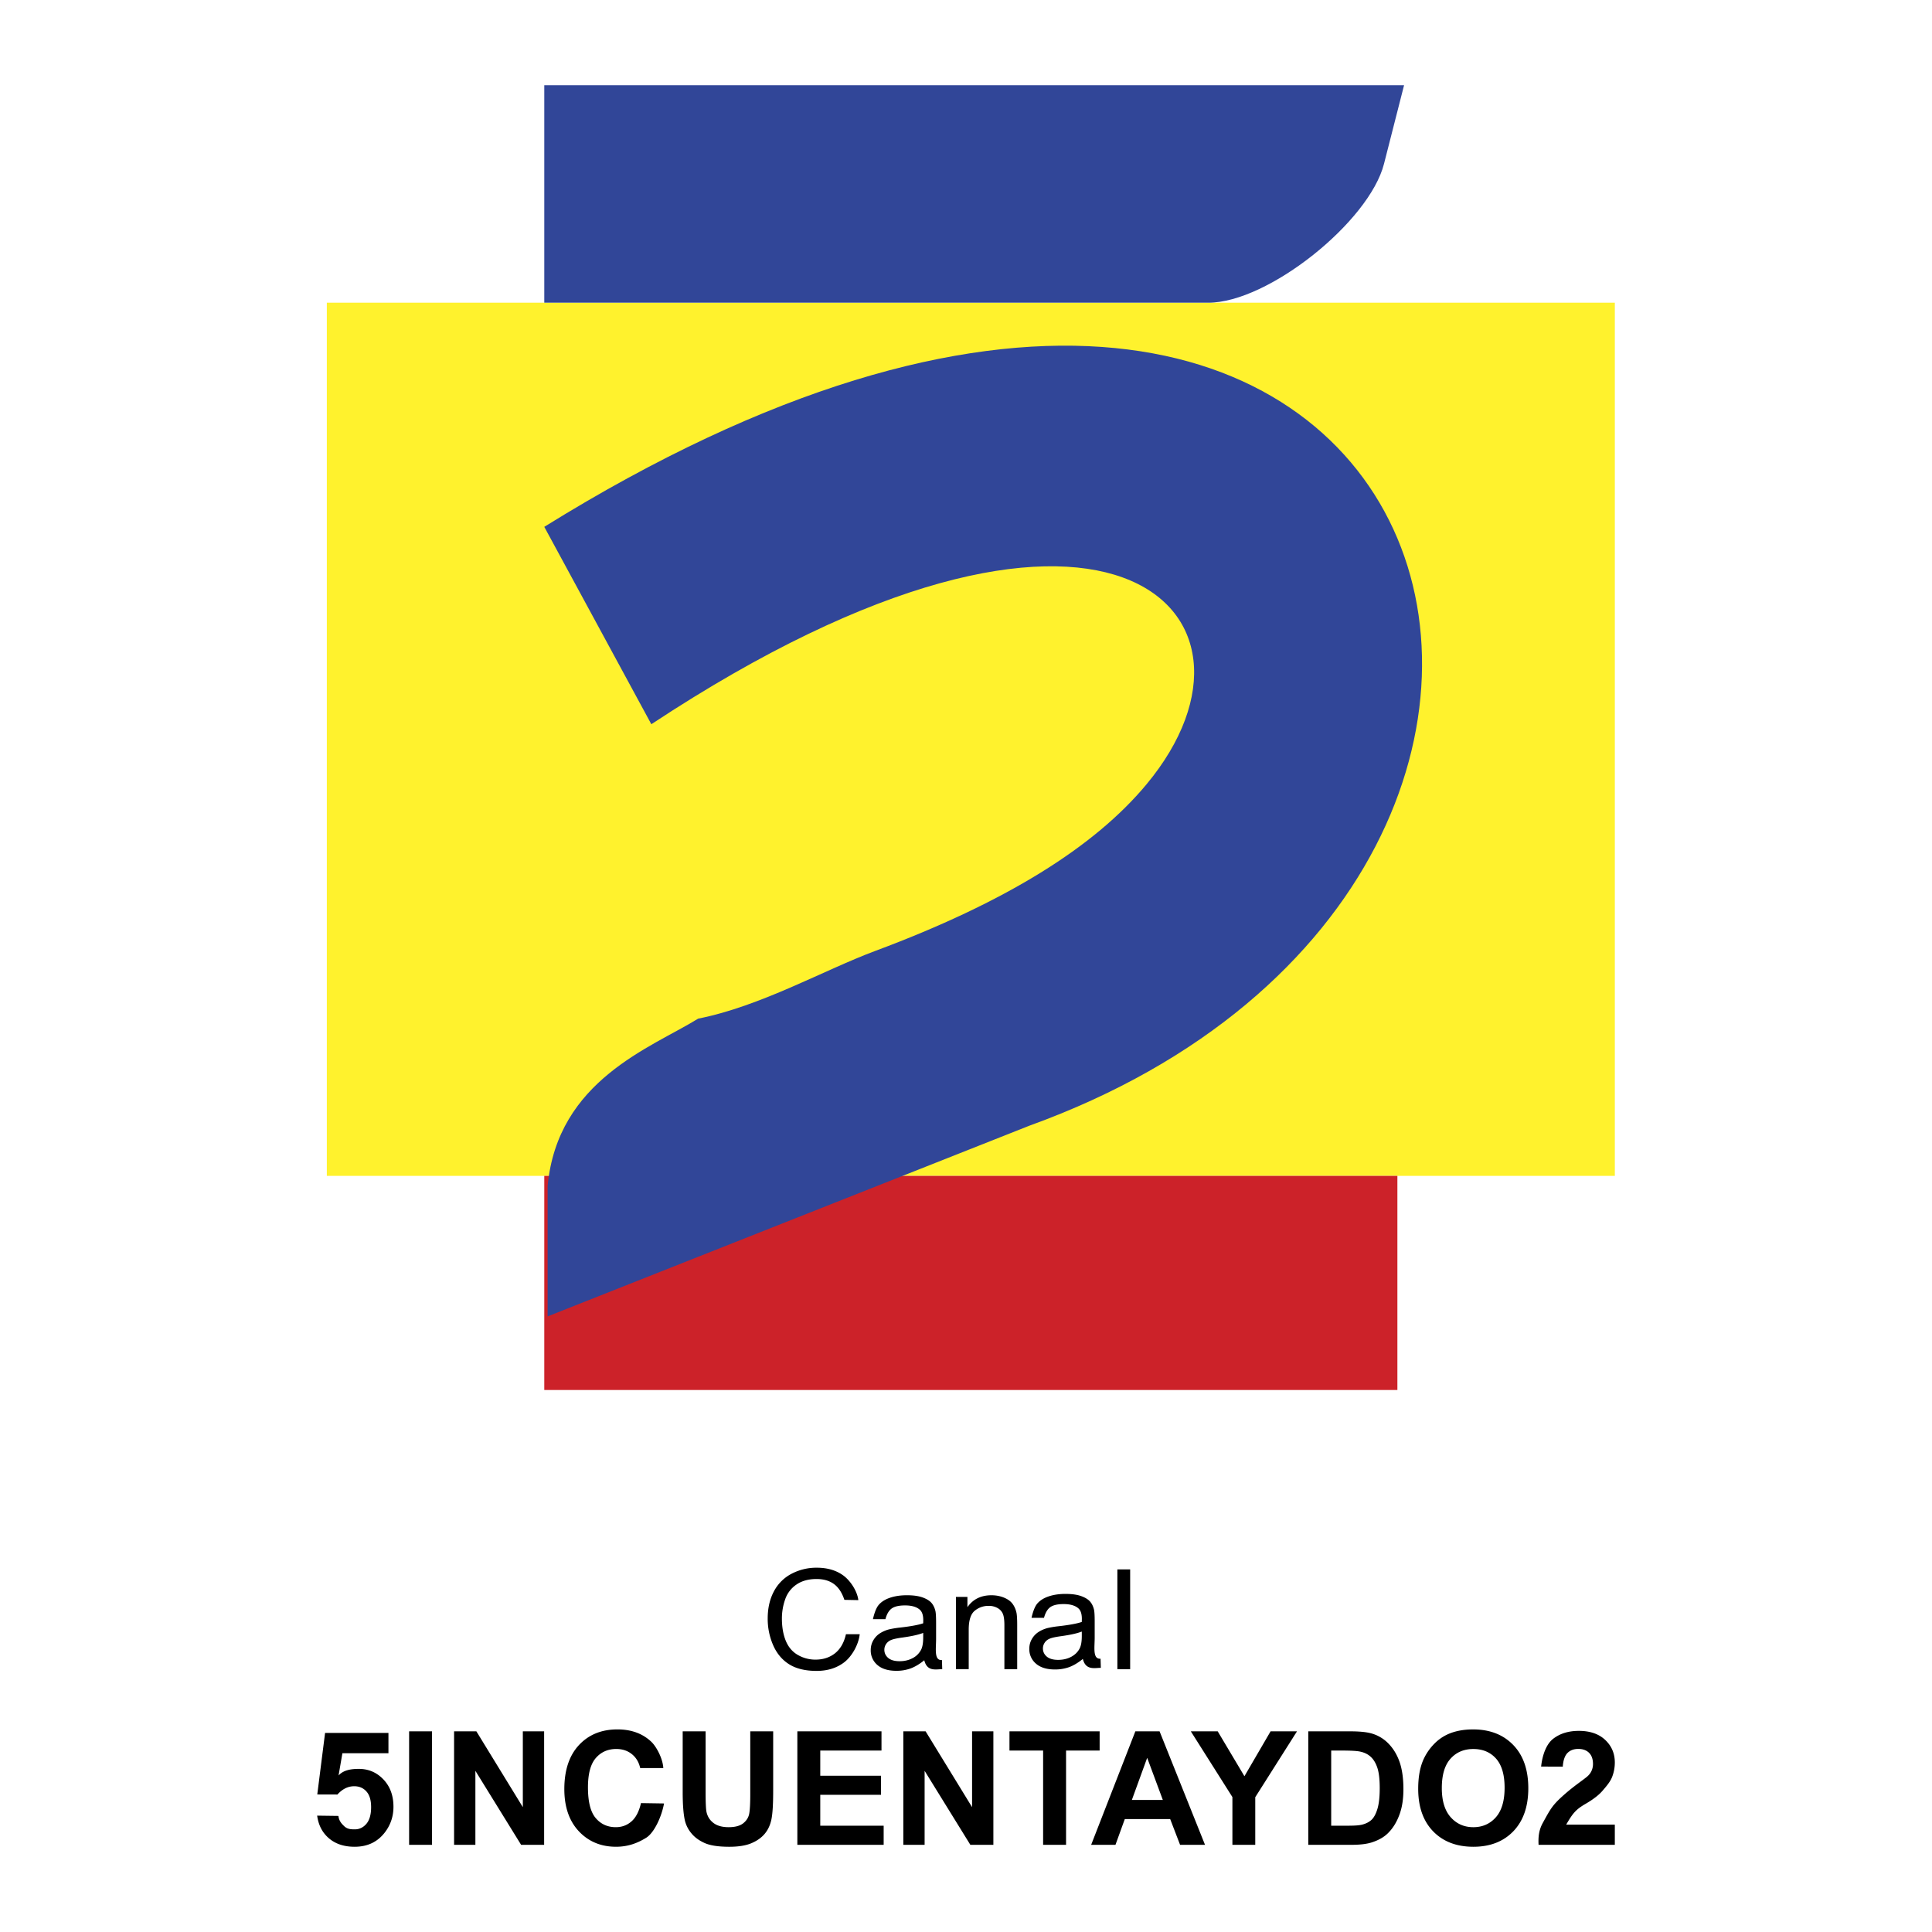
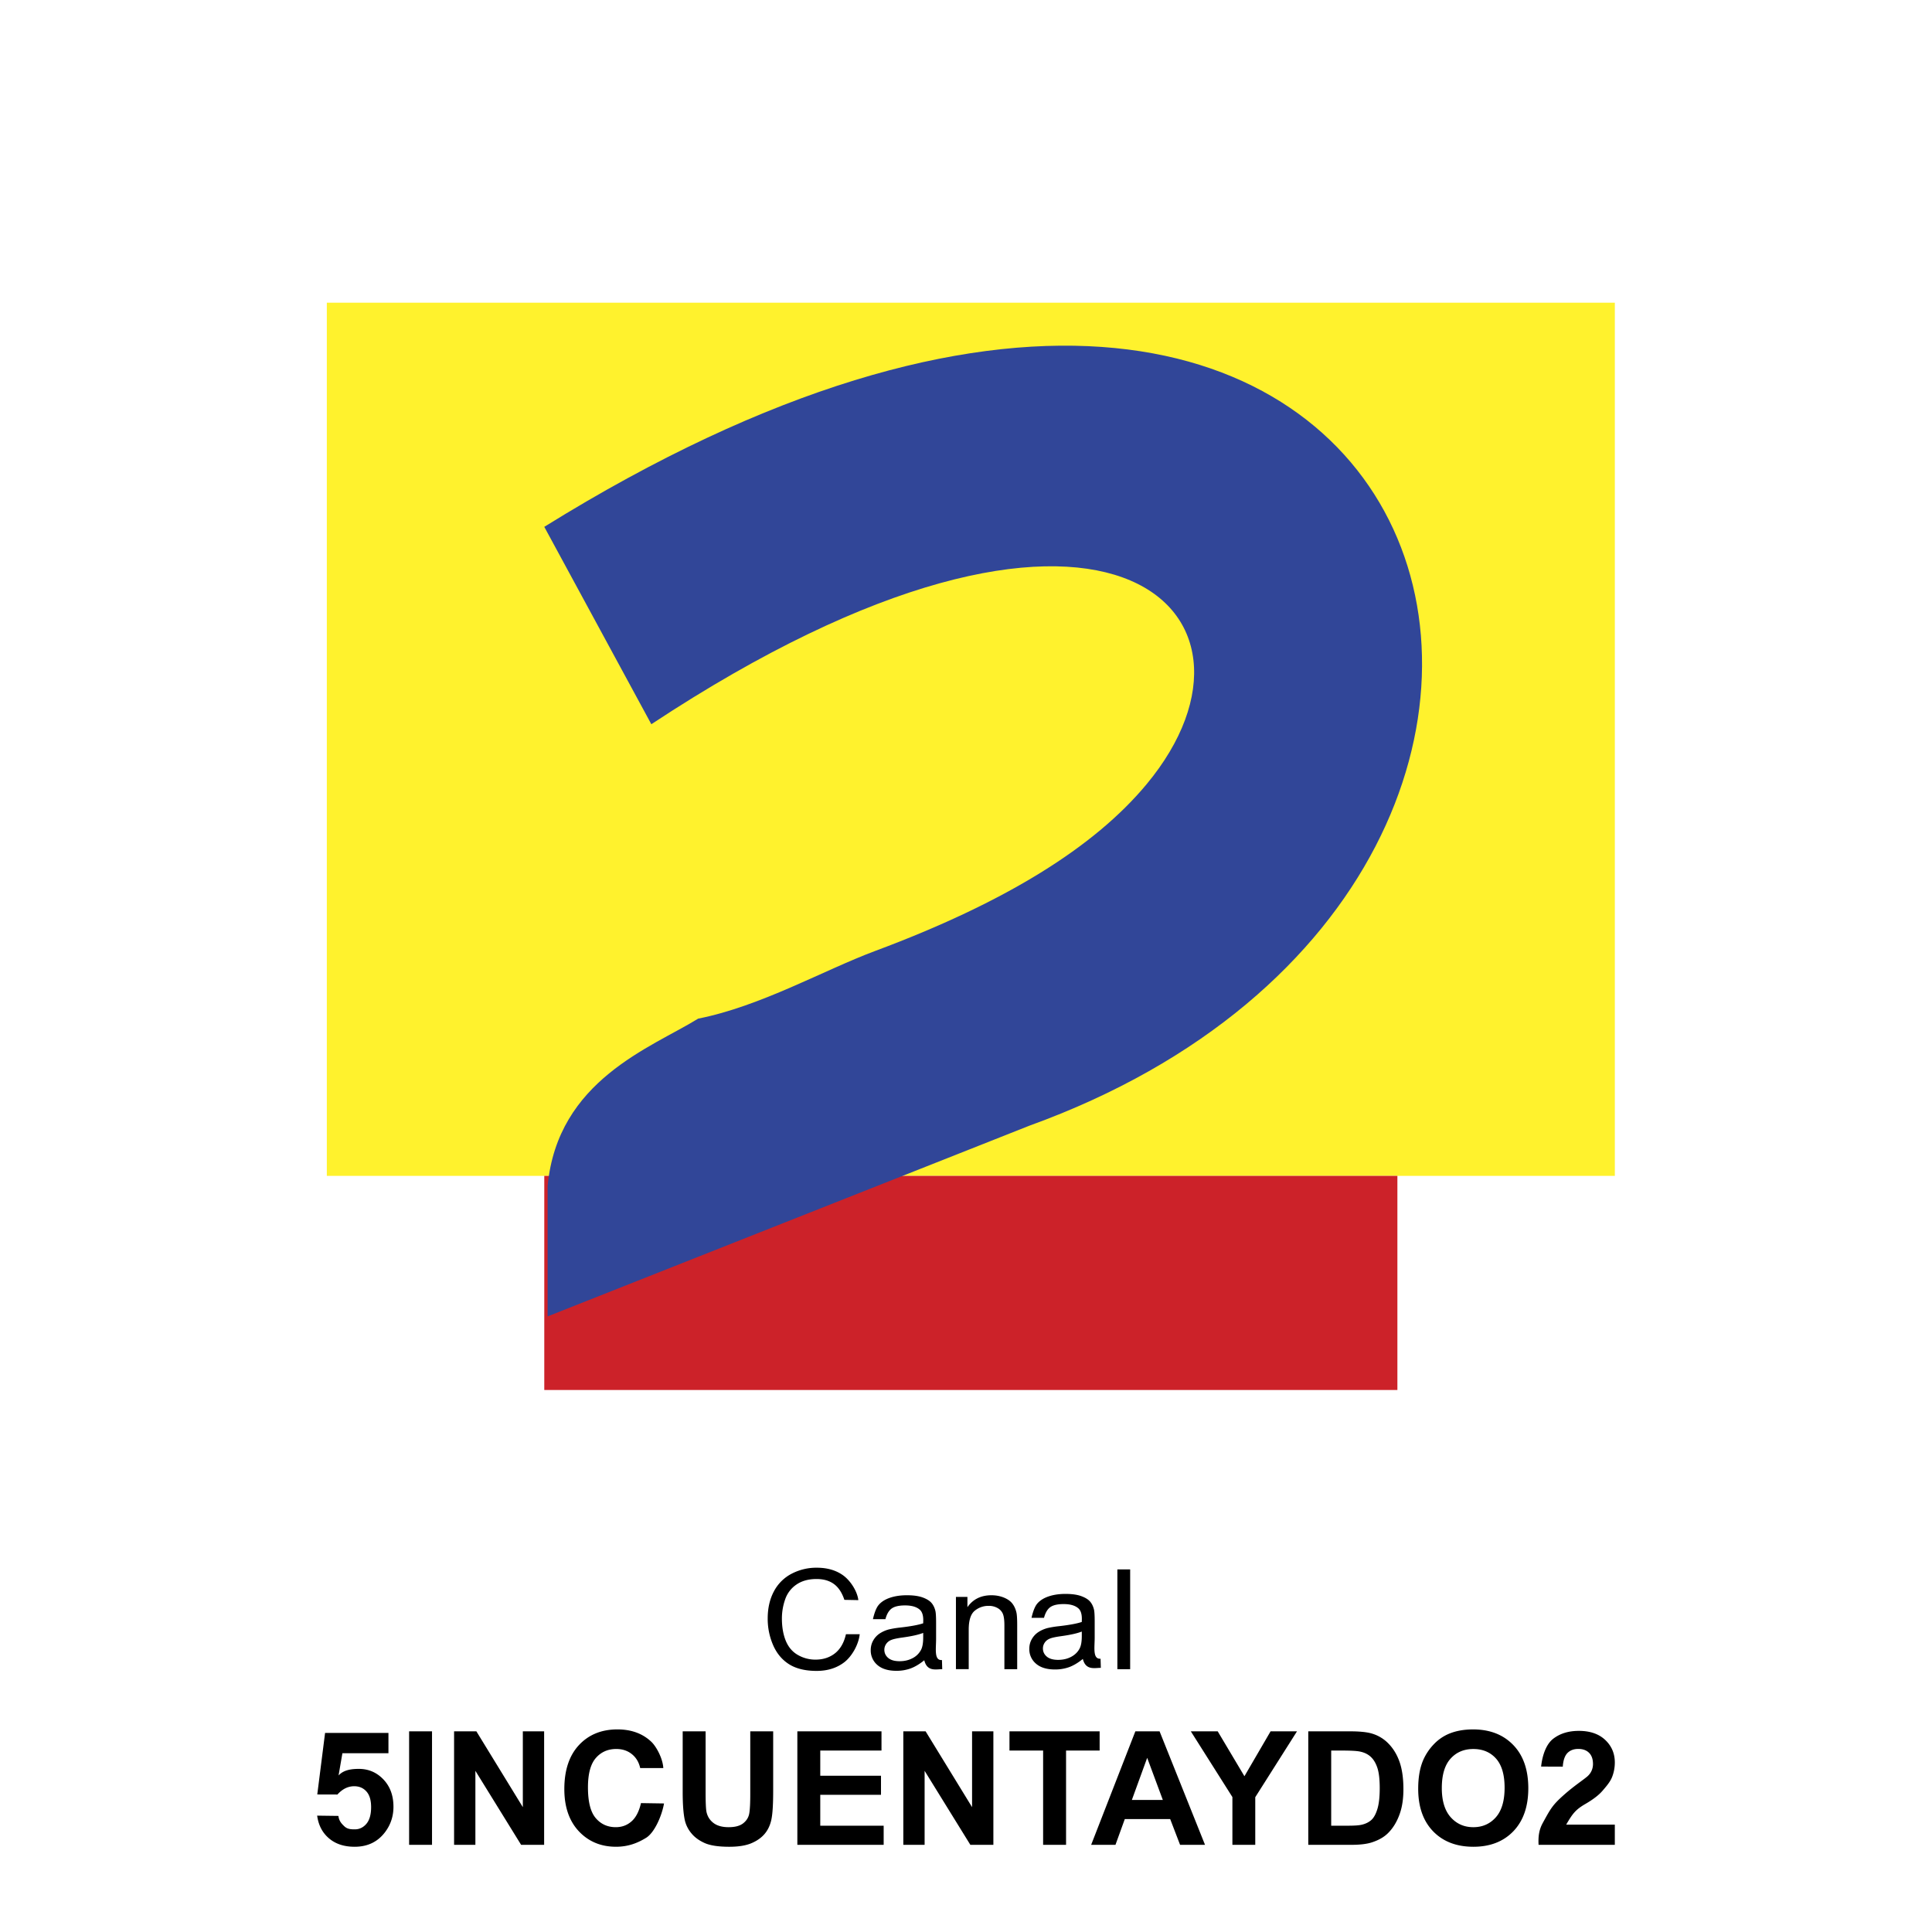
<svg xmlns="http://www.w3.org/2000/svg" width="2500" height="2500" viewBox="0 0 192.756 192.756">
  <g fill-rule="evenodd" clip-rule="evenodd">
-     <path fill="#fff" d="M0 0h192.756v192.756H0V0z" />
    <path fill="#fff22d" d="M32.607 30.2h128.506v87.117H32.607V30.2z" />
-     <path d="M54.303 8.504h85.781l-2.002 7.844c-1.477 5.781-11.559 13.853-17.523 13.853H54.303V8.504z" fill="#314698" />
    <path fill="#cc2229" d="M54.303 117.317h85.115v21.363H54.303v-21.363z" />
    <path d="M111.48 166.535v-9.956h1.276v9.956h-1.276zM95.374 166.535v-7.211h1.146v1.024c.554-.793 1.351-1.189 2.394-1.189.453 0 .869.079 1.25.234.381.157.664.361.854.616.191.253.32.554.398.902.045.227.07.623.07 1.188v4.435h-1.277v-4.388c0-.496-.049-.869-.146-1.117a1.19 1.19 0 0 0-.527-.589 1.733 1.733 0 0 0-.891-.223 2.13 2.13 0 0 0-1.406.496c-.394.332-.59.957-.59 1.882v3.938h-1.275v.002zM92.108 162.915c-.464.183-1.159.336-2.082.463-.524.072-.897.153-1.112.243a1.085 1.085 0 0 0-.503.399 1.009 1.009 0 0 0-.179.579c0 .327.131.598.387.816.257.215.634.324 1.129.324.491 0 .928-.102 1.311-.309a1.94 1.94 0 0 0 .843-.846c.138-.276.206-.684.206-1.222v-.447zm.106 2.73c-.474.386-.929.656-1.364.816a4.11 4.11 0 0 1-1.407.236c-.827 0-1.46-.192-1.905-.579a1.89 1.89 0 0 1-.665-1.483c0-.355.083-.678.251-.969a2.02 2.02 0 0 1 .658-.703 3.15 3.15 0 0 1 .919-.4 9.459 9.459 0 0 1 1.131-.184c1.03-.118 1.789-.257 2.275-.422l.007-.317c0-.498-.121-.851-.362-1.053-.324-.278-.811-.414-1.451-.414-.6 0-1.042.099-1.329.301-.286.202-.496.559-.634 1.071l-1.245.002c.113-.511.301-1.092.559-1.404.259-.315.636-.56 1.126-.729s1.059-.255 1.707-.255c.643 0 1.163.074 1.564.218.401.146.696.327.887.547.188.221.319.496.396.832.041.209.062.585.062 1.127v1.63c0 .996-.218 2.174.585 2.11l.027.912c-.626 0-1.502.271-1.792-.89zM107.93 162.781c-.465.184-1.158.336-2.082.463-.525.072-.898.153-1.113.244-.217.09-.387.223-.502.398-.119.174-.18.366-.18.58 0 .326.131.598.387.815.256.216.635.324 1.129.324.492 0 .93-.102 1.311-.308.383-.207.666-.489.844-.847.139-.275.207-.684.207-1.222v-.447h-.001zm.105 2.731c-.475.385-.928.656-1.363.816a4.137 4.137 0 0 1-1.408.236c-.826 0-1.459-.192-1.904-.58a1.885 1.885 0 0 1-.666-1.483c0-.354.084-.677.252-.969s.387-.526.658-.702c.273-.177.578-.312.918-.401a9.72 9.72 0 0 1 1.133-.184c1.029-.118 1.789-.257 2.275-.422l.006-.317c0-.498-.121-.851-.361-1.053-.324-.277-.811-.414-1.451-.414-.6 0-1.043.1-1.33.301-.285.202-.496.559-.633 1.071l-1.246.002c.113-.511.301-1.091.559-1.404.26-.314.637-.559 1.127-.728.49-.17 1.059-.256 1.707-.256.643 0 1.162.074 1.564.219.4.146.695.326.887.547.189.22.32.496.396.832.041.209.062.584.062 1.127v1.629c0 .996-.217 2.174.586 2.111l.027.912c-.629-.001-1.506.27-1.795-.89zM84.4 163.045h1.375c-.121 1.08-.807 2.24-1.555 2.809-.749.569-1.663.852-2.747.852-1.119 0-2.028-.219-2.729-.654-.701-.438-1.235-1.07-1.601-1.898a6.56 6.56 0 0 1-.549-2.671c0-1.036.206-1.939.619-2.712a4.16 4.16 0 0 1 1.765-1.759 5.322 5.322 0 0 1 2.518-.601c1.039 0 1.912.253 2.62.76.708.508 1.41 1.553 1.521 2.474l-1.393-.027c-.242-.726-.59-1.252-1.049-1.584-.457-.331-1.032-.495-1.729-.495-.798 0-1.463.183-2 .549a2.909 2.909 0 0 0-1.129 1.479 5.722 5.722 0 0 0-.326 1.91c0 .849.128 1.586.384 2.219.259.631.658 1.104 1.202 1.416a3.478 3.478 0 0 0 1.765.469c.77 0 1.419-.214 1.954-.638.535-.429.895-1.062 1.084-1.898zM31.643 181.146l2.12.028c.061.488.288.75.59 1.035.304.287.654.305 1.049.305.454 0 .839-.185 1.152-.551.313-.369.472-.925.472-1.666 0-.693-.155-1.216-.469-1.563-.311-.348-.717-.521-1.215-.521-.622 0-1.181.276-1.677.827l-2.011-.006.779-6.142h6.322v2.029h-4.594l-.382 2.217c.485-.535 1.228-.656 2.026-.656.962 0 1.779.352 2.446 1.05.669.701 1.004 1.61 1.004 2.729 0 .931-.269 1.764-.809 2.494-.738.999-1.758 1.497-3.066 1.497-1.047 0-1.898-.279-2.558-.841s-1.053-1.315-1.179-2.265zm9.174 2.914v-11.323h2.286v11.323h-2.286zm4.487 0v-11.323h2.225l4.634 7.562v-7.562h2.125v11.323h-2.296l-4.563-7.384v7.384h-2.125zm18.647-4.164l2.298.035c-.215 1.236-.946 2.904-1.778 3.422-.841.522-1.793.898-3.008.898-1.503 0-2.739-.514-3.707-1.539-.967-1.028-1.453-2.434-1.453-4.213 0-1.885.488-3.349 1.46-4.393.973-1.041 2.251-1.563 3.839-1.563 1.384 0 2.507.411 3.374 1.229.515.485 1.151 1.679 1.202 2.627l-2.306-.001c-.132-.588-.411-1.052-.838-1.392-.425-.341-.941-.509-1.548-.509-.838 0-1.521.301-2.043.904-.522.601-.783 1.576-.783 2.926 0 1.432.256 2.452.772 3.059.514.608 1.184.912 2.006.912.609 0 1.131-.192 1.569-.58.438-.384.751-.993.944-1.822zm4.162-7.16h2.286v6.133c0 .973.029 1.605.085 1.893.097.464.332.836.698 1.115.369.282.873.422 1.511.422.648 0 1.139-.132 1.468-.398.33-.264.527-.59.593-.976.068-.388.1-1.028.1-1.924v-6.265h2.286v5.948c0 1.36-.061 2.319-.185 2.881s-.351 1.034-.683 1.421c-.332.385-.778.693-1.332.923-.556.229-1.284.343-2.18.343-1.081 0-1.901-.124-2.46-.374-.559-.251-.999-.575-1.323-.973a3.116 3.116 0 0 1-.641-1.255c-.15-.648-.224-1.605-.224-2.874v-6.04h.001zm11.439 11.324v-11.323h8.395v1.917h-6.109v2.51h6.059v1.906h-6.059v3.081h6.325v1.909h-8.611zm10.572 0v-11.323h2.225l4.635 7.562v-7.562h2.125v11.323h-2.296l-4.564-7.384v7.384h-2.125zm13.948 0v-9.406h-3.357v-1.917h8.996v1.917h-3.35v9.406h-2.289zm16.153 0h-2.488l-.988-2.573h-4.527l-.932 2.573h-2.426l4.41-11.323h2.418l4.533 11.323zm-4.209-4.479l-1.561-4.203-1.529 4.203h3.09zm6.941 4.479v-4.767l-4.148-6.557h2.682l2.666 4.479 2.609-4.479h2.635l-4.164 6.572v4.751h-2.28v.001zm7.57-11.324h4.18c.941 0 1.658.071 2.152.217a3.768 3.768 0 0 1 1.707 1.044c.475.498.836 1.109 1.084 1.832.244.725.369 1.616.369 2.679 0 .931-.117 1.734-.35 2.409-.281.823-.686 1.489-1.213 1.999-.395.387-.93.688-1.605.904-.502.16-1.178.239-2.023.239h-4.301v-11.323zm2.287 1.917v7.497h1.705c.637 0 1.1-.033 1.383-.107.369-.092.678-.248.924-.469.244-.222.443-.588.598-1.095.154-.506.232-1.199.232-2.075 0-.875-.078-1.544-.232-2.014-.154-.469-.371-.836-.648-1.097-.279-.264-.633-.44-1.059-.532-.32-.074-.945-.108-1.877-.108h-1.026zm8.68 3.815c0-1.154.172-2.122.518-2.905a5.379 5.379 0 0 1 1.055-1.553 4.468 4.468 0 0 1 1.463-1.018c.707-.301 1.518-.448 2.441-.448 1.668 0 3.002.517 4.004 1.553 1.002 1.034 1.504 2.474 1.504 4.315 0 1.83-.5 3.259-1.492 4.293-.994 1.03-2.324 1.547-3.984 1.547-1.684 0-3.023-.514-4.018-1.539-.995-1.028-1.491-2.444-1.491-4.245zm2.356-.076c0 1.281.297 2.254.889 2.916.592.661 1.344.991 2.256.991.91 0 1.658-.327 2.244-.986.582-.656.875-1.64.875-2.952 0-1.298-.285-2.265-.852-2.905-.57-.639-1.326-.957-2.268-.957-.943 0-1.703.324-2.279.971-.576.644-.865 1.617-.865 2.922zm17.261 3.651v2.017h-7.607c-.041-.762.025-1.467.41-2.167.789-1.44.967-1.797 2.146-2.84 1.002-.886 1.873-1.445 2.301-1.812.408-.351.572-.808.572-1.245 0-.482-.129-.854-.391-1.115-.26-.261-.619-.39-1.078-.39-.453 0-.811.137-1.08.408-.266.274-.422.728-.465 1.36l-2.162-.008c.131-1.194.533-2.261 1.215-2.781.678-.521 1.527-.78 2.549-.78 1.117 0 1.996.303 2.633.904.639.604.957 1.353.957 2.249 0 .509-.092.993-.273 1.455-.182.461-.533.879-.951 1.364-.287.333-.777.776-1.713 1.319-.996.579-1.285.98-1.914 2.062h4.851z" />
    <path d="M54.303 52.563l10.681 19.693c45.125-29.808 63.762-11.26 49.395 6.006-5.197 6.246-14.027 11.759-27.074 16.619-5.08 1.893-11.411 5.517-17.648 6.748-4.673 2.894-14.019 6.12-15.02 16.689v13.018l48.064-19.025C172.238 87.166 144.98-3.735 54.303 52.563z" fill="#314698" />
  </g>
</svg>